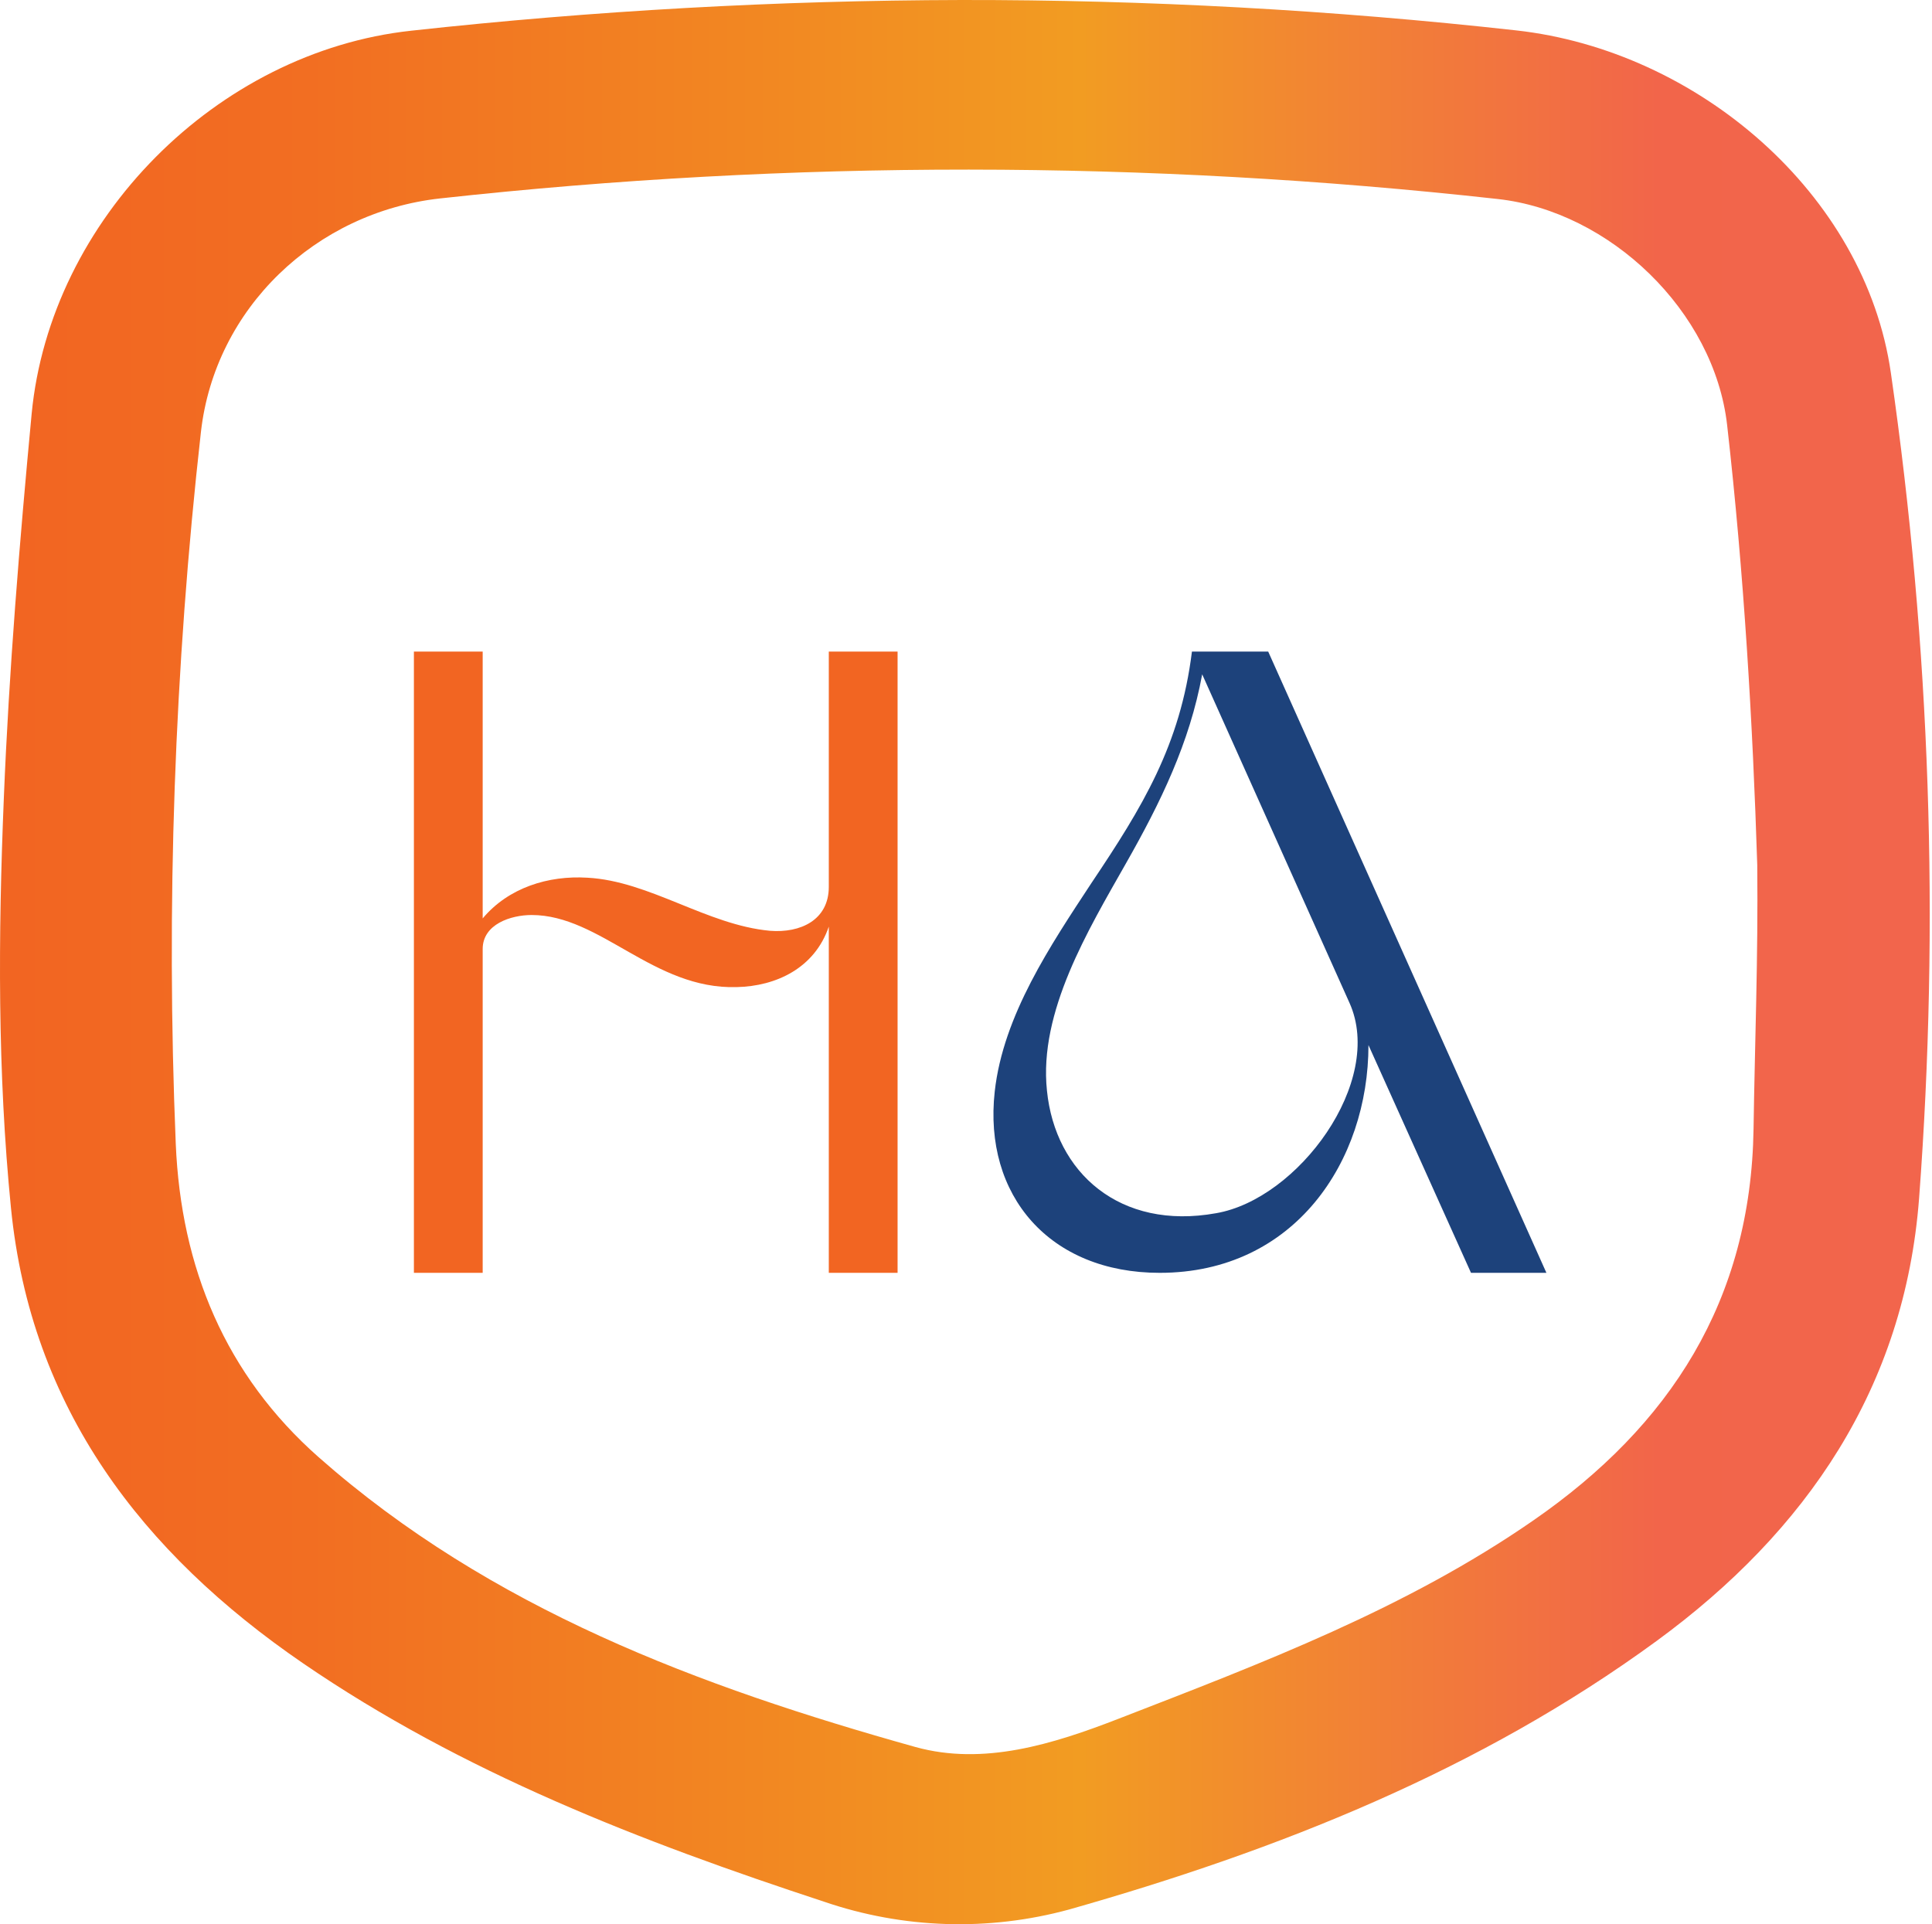
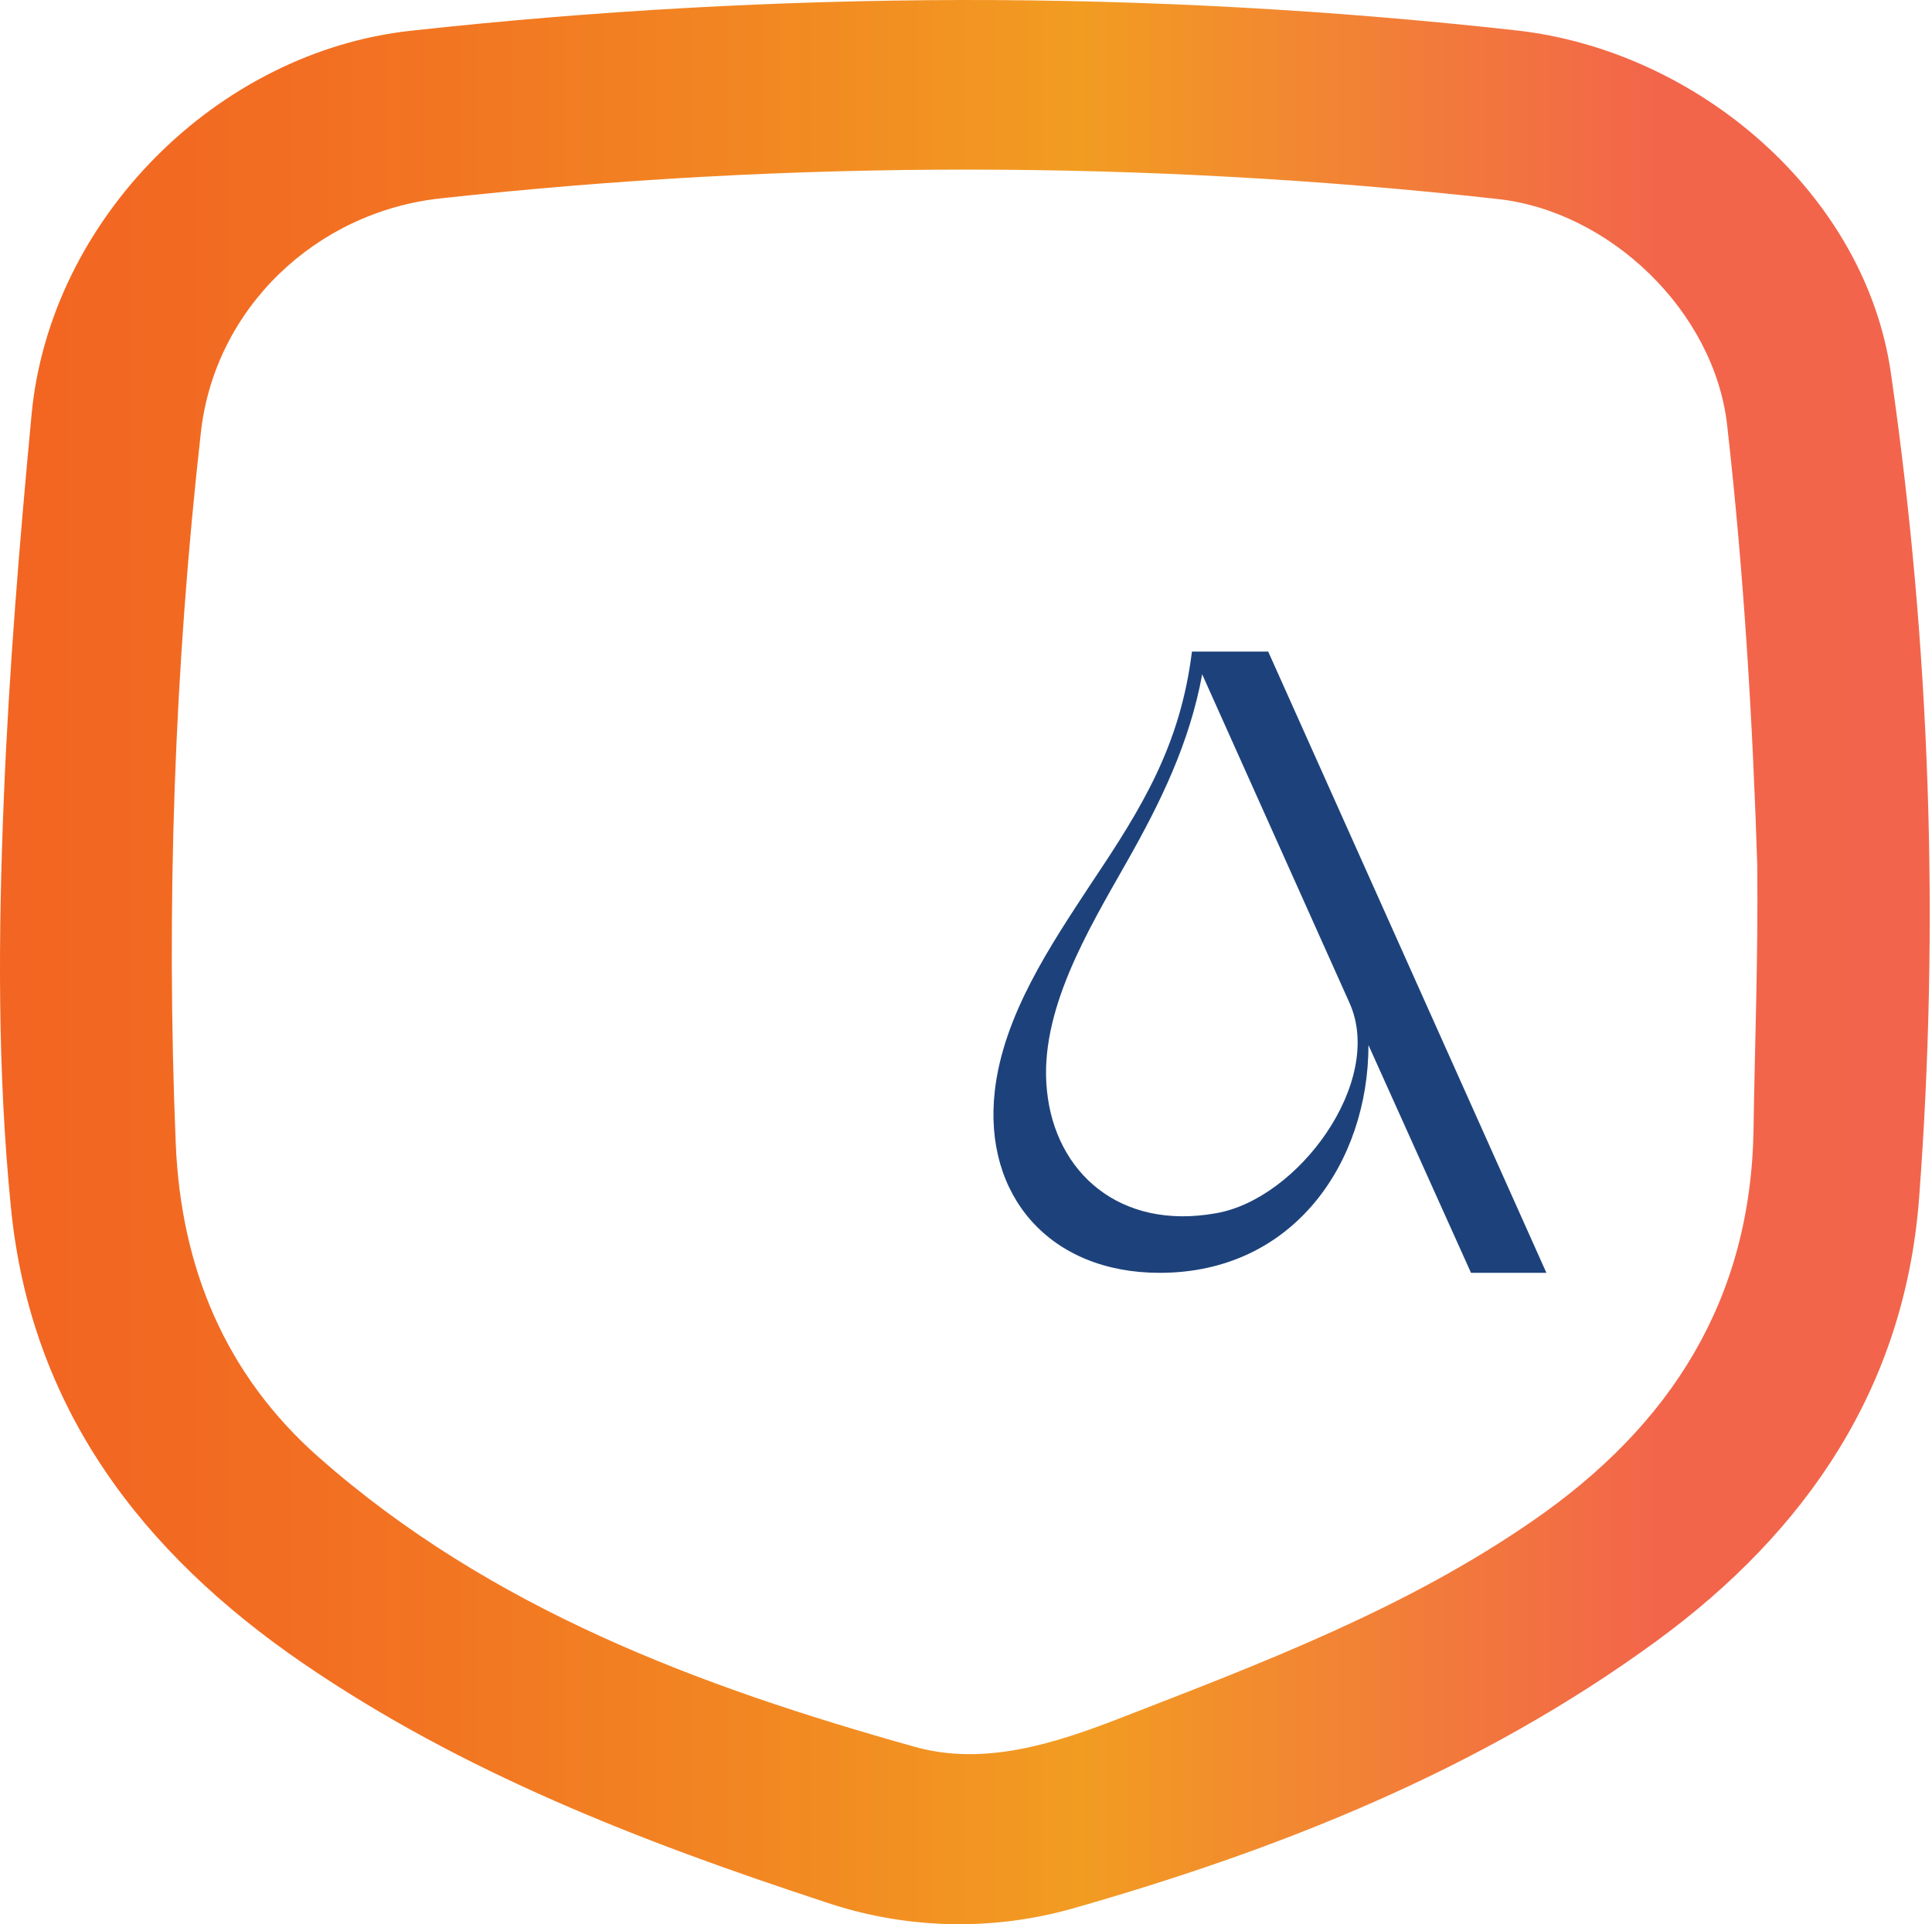
<svg xmlns="http://www.w3.org/2000/svg" width="514" height="512" viewBox="0 0 514 512" fill="none">
  <path d="M255.771 0.001C305.065 -0.06 354.324 2.637 403.317 8.08C451.582 13.411 496.218 51.519 503.059 99.239C513.543 171.93 516.062 245.548 510.571 318.785C506.752 369.149 480.647 407.426 440.754 436.616C393.622 471.095 340.026 492.31 284.415 508.091C262.956 513.942 240.233 513.211 219.194 505.993C170.655 490.044 123.061 471.661 80.567 442.534C37.715 413.155 8.21 374.668 2.922 321.45C-0.688 285.272 -0.478 248.863 1.012 212.538C2.397 178.311 5.209 144.21 8.42 110.11C13.372 58.423 57.672 13.746 109.463 8.164C158.052 2.837 206.891 0.112 255.771 0.001ZM467.51 230.165C466.314 192.392 463.984 152.667 459.494 113.089C456.052 82.829 428.331 56.22 398.406 52.946C304.921 42.573 210.577 42.524 117.08 52.799C84.029 56.451 57.168 81.99 53.454 114.957C46.388 177.824 44.15 241.139 46.76 304.347C48.145 337.315 59.938 365.813 84.805 387.763C130.511 428.075 186.079 448.766 243.515 464.841C261.647 469.877 280.092 464.128 297.699 457.286C335.829 442.492 374.064 428.033 407.975 404.53C444.384 379.348 465.852 345.961 466.524 300.339C466.859 277.633 467.762 254.948 467.51 230.165Z" fill="url(#paint0_linear_113_395)" />
-   <path d="M128.416 244.373V173.38H110.117V338.68H128.416V252.515C128.416 245.905 135.928 243.47 141.447 243.47C159.746 243.47 173.869 263.322 196.009 262.651C206.501 262.42 216.742 257.593 220.498 246.555V338.68H238.797V173.38H220.498V235.979C220.498 244.792 212.985 248.318 204.843 247.667C188.055 246.114 172.862 234.447 156.305 233.544C145.854 232.894 135.257 236.209 128.416 244.373Z" fill="#F26522" />
  <path d="M337.401 173.38H317.109C314.024 198.289 303.888 214.805 290.436 234.866C279.503 251.508 266.912 270.142 264.646 290.414C261.561 318.177 279.335 338.68 308.526 338.68C344.452 338.68 364.073 308.944 364.073 278.075L391.354 338.68H411.415L337.401 173.38ZM359.016 266.827C368.48 287.812 345.333 319.079 323.53 322.815C297.928 327.432 280.72 312.008 278.538 290.204C276.314 269.219 289.534 247.436 299.523 229.788C308.798 213.483 316.5 197.639 319.837 179.424L359.016 266.827Z" fill="#1D427B" />
  <defs>
    <linearGradient id="paint0_linear_113_395" x1="-0.1" y1="256.019" x2="513.32" y2="256.019" gradientUnits="userSpaceOnUse">
      <stop offset="0.01" stop-color="#F26522" />
      <stop offset="0.16" stop-color="#F26E22" />
      <stop offset="0.4" stop-color="#F28822" />
      <stop offset="0.56" stop-color="#F29C22" />
      <stop offset="0.86" stop-color="#F2654A" />
      <stop offset="0.99" stop-color="#F2654C" />
    </linearGradient>
  </defs>
</svg>